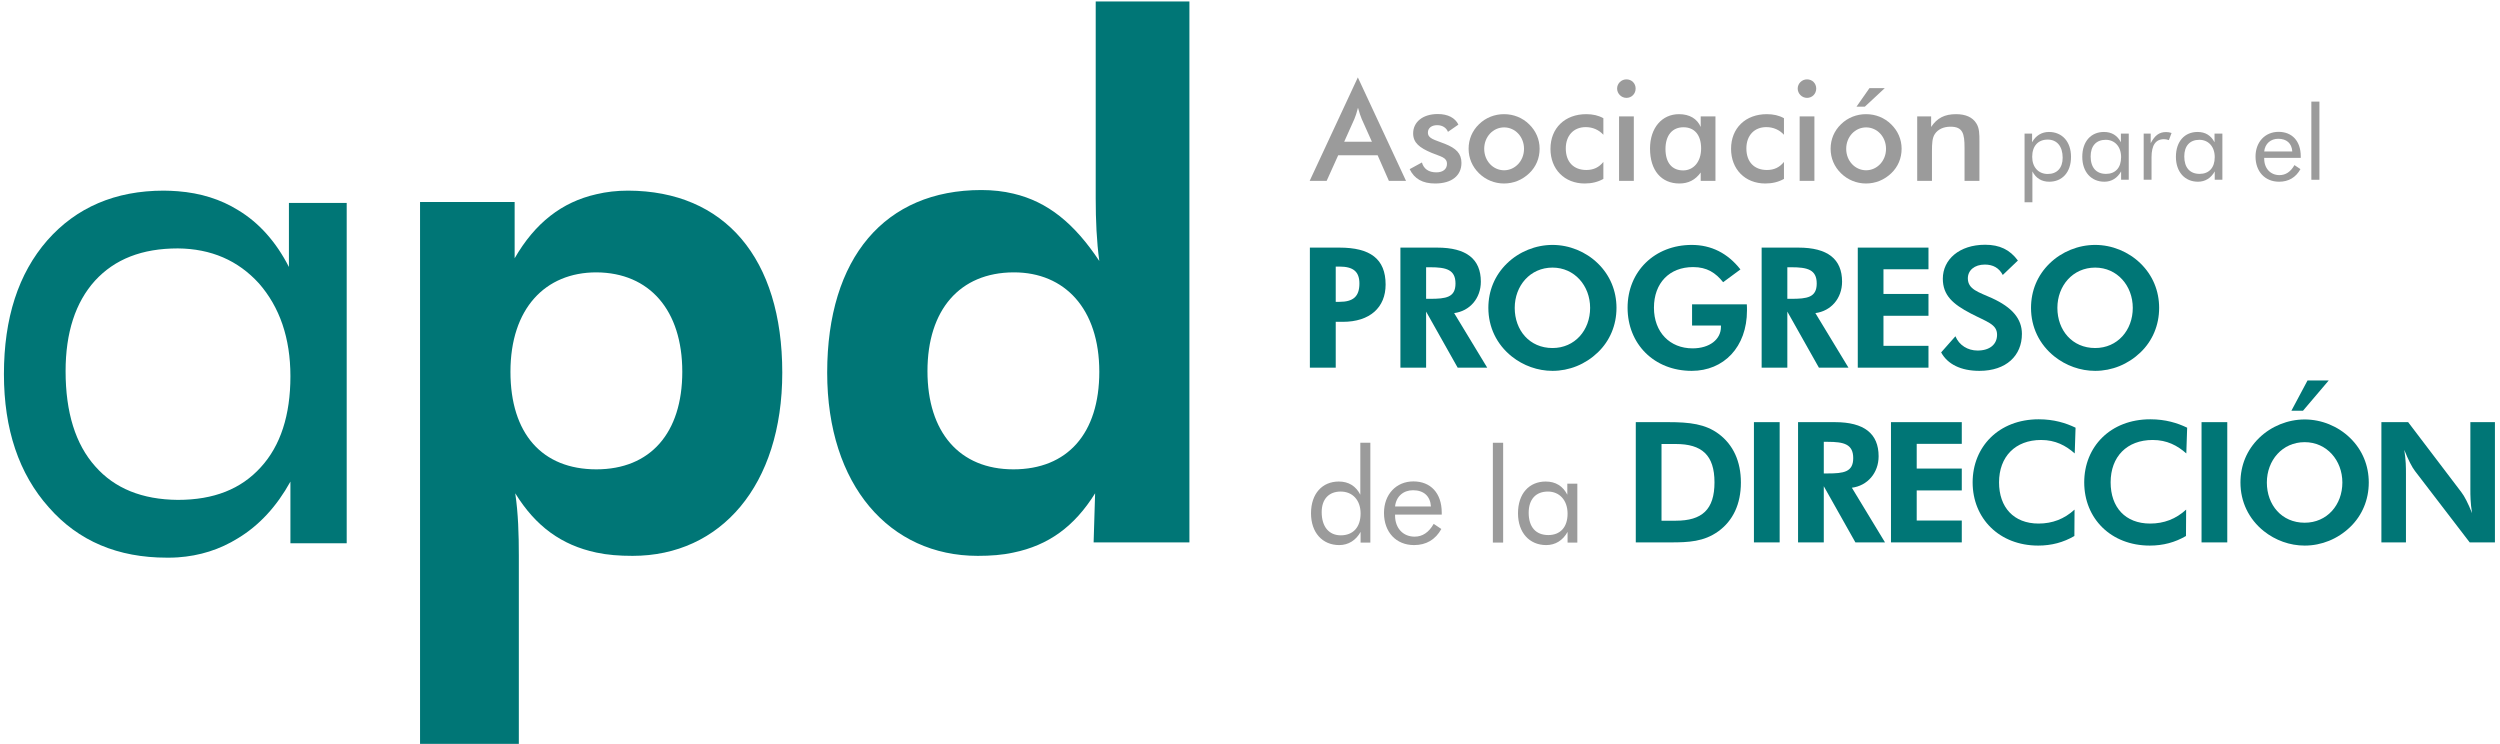
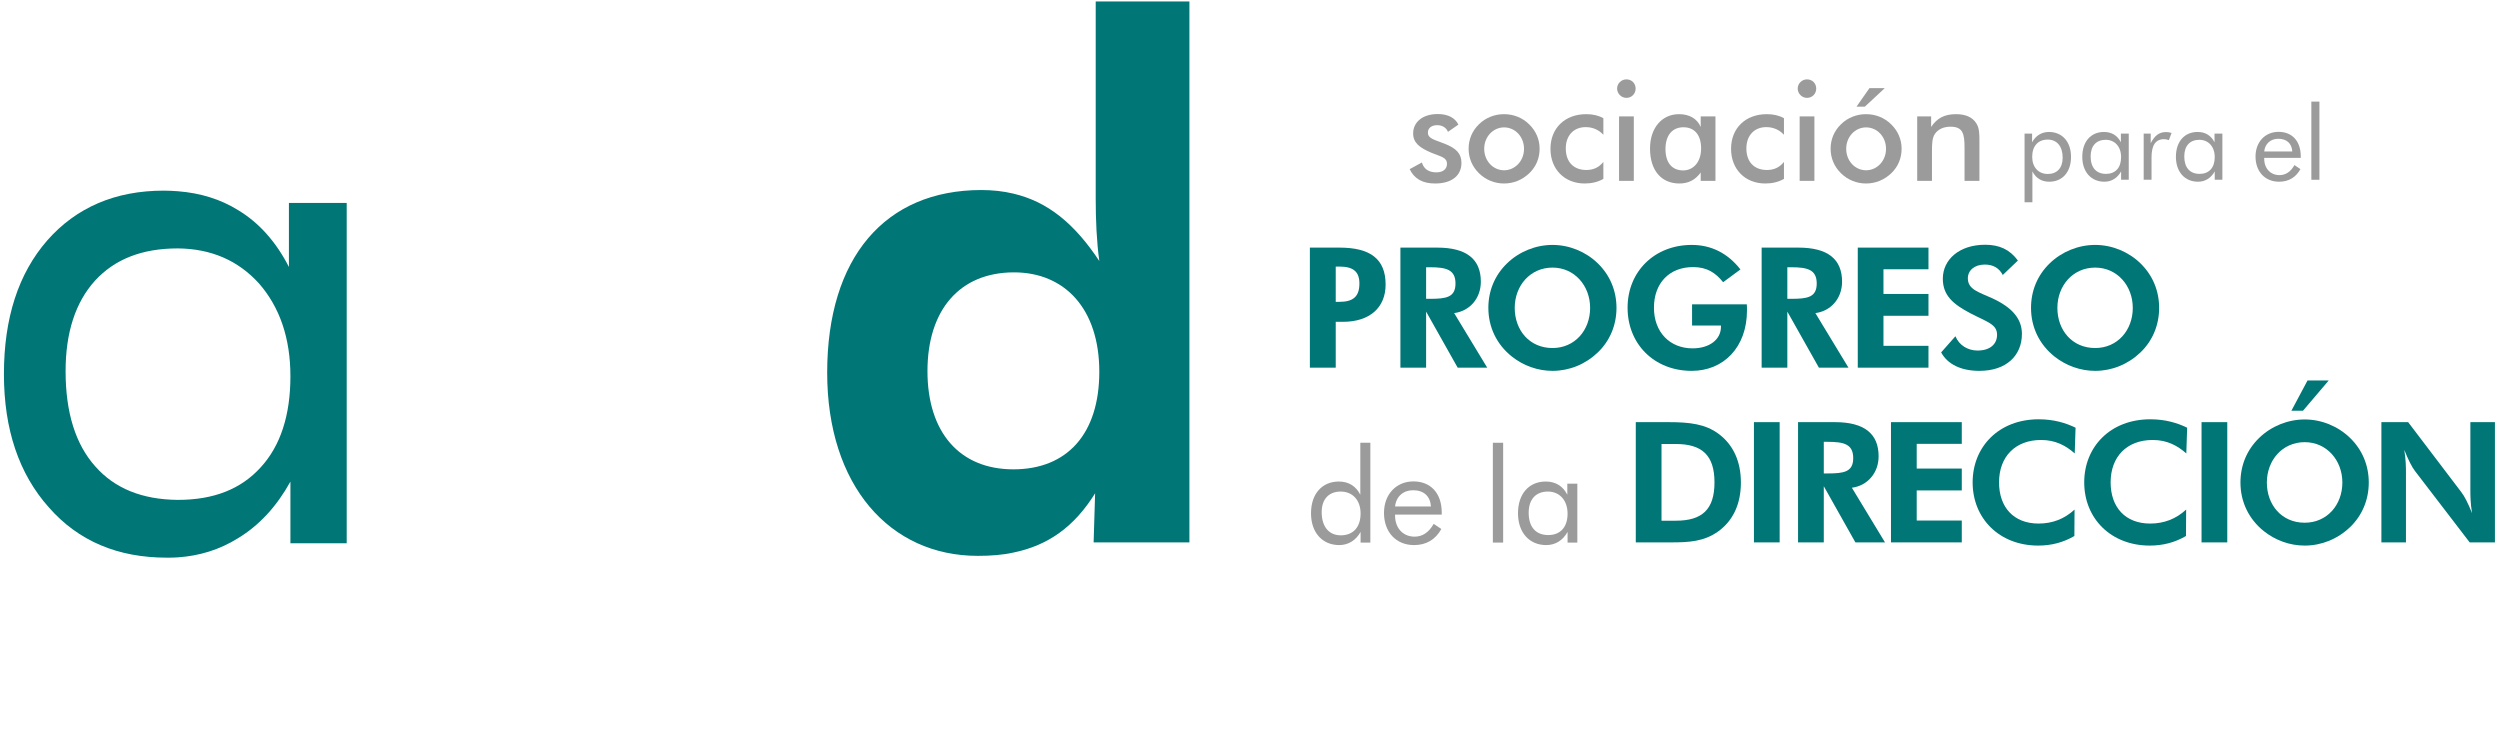
<svg xmlns="http://www.w3.org/2000/svg" width="299px" height="89px" viewBox="0 0 299 89" version="1.1">
  <title>990BA85E-8266-4A20-B4BF-B05BC52910FE</title>
  <desc>Created with sketchtool.</desc>
  <defs />
  <g id="Symbols" stroke="none" stroke-width="1" fill="none" fill-rule="evenodd">
    <g id="LOGOS/Logo_principal">
      <path d="M21.272,22.872 C23.993,23.086 26.392,23.838 28.469,25.127 C30.975,26.631 33.016,28.922 34.555,31.93 L34.555,24.268 L41.465,24.268 L41.465,64.977 L34.734,64.977 L34.734,57.602 C33.087,60.573 31.011,62.829 28.469,64.369 C26.285,65.729 23.886,66.481 21.272,66.66 C20.842,66.696 20.412,66.696 19.947,66.696 C14.111,66.696 9.385,64.727 5.84,60.681 C2.26,56.671 0.47,51.336 0.47,44.748 C0.47,38.053 2.188,32.718 5.661,28.743 C9.134,24.805 13.789,22.8 19.589,22.8 C20.162,22.8 20.735,22.836 21.272,22.872 Z M34.734,44.999 C34.734,40.416 33.445,36.728 30.975,33.899 C28.469,31.142 25.246,29.746 21.272,29.71 C16.975,29.71 13.717,30.999 11.354,33.577 C9.027,36.155 7.845,39.771 7.845,44.39 C7.845,49.331 9.027,53.126 11.39,55.776 C13.717,58.425 17.011,59.75 21.272,59.786 C25.568,59.786 28.827,58.497 31.19,55.883 C33.553,53.305 34.734,49.653 34.734,44.999 L34.734,44.999 Z" id="Fill-1" fill="#007676" />
      <path d="M121.201,66.087 C119.912,66.374 118.48,66.481 116.941,66.481 C106.414,66.481 98.931,58.067 98.931,44.569 C98.931,30.82 105.841,22.728 117.37,22.728 C118.731,22.728 120.02,22.872 121.201,23.158 C125.319,24.125 128.505,26.738 131.477,31.214 C131.155,28.851 131.047,26.309 131.047,23.766 L131.047,0.173 L142.254,0.173 L142.254,64.87 L130.797,64.87 L130.976,58.998 C128.505,62.972 125.39,65.228 121.201,66.087 Z M121.201,32.575 C114.792,32.61 110.925,37.05 110.925,44.39 C110.925,51.694 114.756,56.133 121.201,56.133 C127.646,56.133 131.477,51.873 131.477,44.462 C131.477,36.907 127.324,32.575 121.273,32.575 L121.201,32.575 L121.201,32.575 Z" id="Fill-2" fill="#007676" />
-       <path d="M71.326,32.575 C65.204,32.575 61.05,36.907 61.05,44.462 C61.05,51.873 64.846,56.133 71.326,56.133 C77.771,56.133 81.602,51.801 81.602,44.462 C81.602,37.122 77.699,32.61 71.326,32.575 Z M62.053,88.964 L50.237,88.964 L50.237,24.16 L61.551,24.16 L61.551,30.891 C63.986,26.667 67.208,24.16 71.326,23.23 C72.508,22.943 73.797,22.8 75.121,22.8 C86.686,22.836 93.56,30.891 93.56,44.569 C93.56,58.067 86.185,66.481 75.658,66.481 C74.083,66.481 72.651,66.374 71.326,66.087 C67.137,65.192 64.058,62.936 61.623,58.998 C61.981,61.397 62.053,63.939 62.053,66.481 L62.053,88.964 L62.053,88.964 Z" id="Fill-3" fill="#007676" />
      <path d="M156.661,43.973 L159.754,43.973 L159.754,38.491 L160.597,38.491 C163.851,38.491 165.719,36.764 165.719,34.032 C165.719,30.959 163.871,29.614 160.196,29.614 L156.661,29.614 L156.661,43.973 Z M159.754,36.1 L159.754,31.883 L160.196,31.883 C161.823,31.883 162.586,32.466 162.586,33.911 C162.586,35.498 161.803,36.1 160.196,36.1 L159.754,36.1 L159.754,36.1 Z" id="Fill-4" fill="#007676" />
      <path d="M170.562,35.739 L170.562,31.963 L171.024,31.963 C172.972,31.963 174.077,32.245 174.077,33.911 C174.077,35.579 172.932,35.739 171.024,35.739 L170.562,35.739 Z M177.872,43.973 L173.916,37.446 C175.784,37.205 177.109,35.679 177.109,33.691 C177.109,30.979 175.382,29.614 171.887,29.614 L167.489,29.614 L167.489,43.973 L170.562,43.973 L170.562,37.266 L174.338,43.973 L177.872,43.973 L177.872,43.973 Z" id="Fill-5" fill="#007676" />
      <path d="M185.68,41.624 C182.929,41.624 181.161,39.495 181.161,36.824 C181.161,34.172 183.009,32.004 185.68,32.004 C188.311,32.004 190.179,34.172 190.179,36.824 C190.179,39.495 188.351,41.624 185.68,41.624 Z M193.332,36.824 C193.332,34.795 192.569,32.927 191.103,31.502 C189.657,30.096 187.689,29.292 185.68,29.292 C183.672,29.292 181.683,30.096 180.238,31.502 C178.772,32.927 178.008,34.775 178.008,36.824 C178.008,39.113 178.993,41.182 180.8,42.628 C182.185,43.733 183.913,44.355 185.68,44.355 C187.689,44.355 189.617,43.572 191.103,42.146 C192.549,40.76 193.332,38.872 193.332,36.824 L193.332,36.824 Z" id="Fill-6" fill="#007676" />
      <path d="M202.371,36.402 L202.371,38.932 L205.826,38.932 L205.826,39.093 C205.826,40.599 204.46,41.664 202.432,41.664 C199.72,41.664 197.812,39.736 197.812,36.804 C197.812,33.851 199.66,31.943 202.492,31.943 C204.159,31.943 205.183,32.626 206.087,33.751 L208.156,32.224 C206.629,30.276 204.661,29.292 202.331,29.292 C197.913,29.292 194.659,32.445 194.659,36.804 C194.659,41.141 197.833,44.355 202.331,44.355 C206.147,44.355 208.939,41.523 208.939,37.125 C208.939,36.884 208.939,36.643 208.919,36.402 L202.371,36.402" id="Fill-7" fill="#007676" />
      <path d="M213.765,35.739 L213.765,31.963 L214.227,31.963 C216.175,31.963 217.28,32.245 217.28,33.911 C217.28,35.579 216.135,35.739 214.227,35.739 L213.765,35.739 Z M221.076,43.973 L217.119,37.446 C218.987,37.205 220.312,35.679 220.312,33.691 C220.312,30.979 218.585,29.614 215.091,29.614 L210.692,29.614 L210.692,43.973 L213.765,43.973 L213.765,37.266 L217.541,43.973 L221.076,43.973 L221.076,43.973 Z" id="Fill-8" fill="#007676" />
      <polyline id="Fill-9" fill="#007676" points="222.19 43.973 230.646 43.973 230.646 41.362 225.263 41.362 225.263 37.767 230.646 37.767 230.646 35.157 225.263 35.157 225.263 32.204 230.646 32.204 230.646 29.614 222.19 29.614 222.19 43.973" />
      <path d="M232.161,42.146 C232.924,43.552 234.511,44.355 236.74,44.355 C239.953,44.355 241.821,42.527 241.821,39.936 C241.821,38.129 240.656,36.764 238.246,35.659 C236.64,34.936 235.354,34.615 235.354,33.289 C235.354,32.345 236.137,31.642 237.383,31.642 C238.367,31.642 239.09,32.044 239.531,32.887 L241.339,31.16 C240.375,29.855 239.15,29.272 237.423,29.272 C234.31,29.272 232.362,31.06 232.362,33.329 C232.362,35.338 233.587,36.382 235.696,37.487 C237.664,38.511 238.849,38.772 238.849,40.037 C238.849,41.162 238.005,41.925 236.519,41.925 C235.334,41.925 234.31,41.282 233.868,40.218 L232.161,42.146" id="Fill-10" fill="#007676" />
      <path d="M250.582,41.624 C247.83,41.624 246.063,39.495 246.063,36.824 C246.063,34.172 247.911,32.004 250.582,32.004 C253.213,32.004 255.08,34.172 255.08,36.824 C255.08,39.495 253.253,41.624 250.582,41.624 Z M258.233,36.824 C258.233,34.795 257.47,32.927 256.004,31.502 C254.558,30.096 252.59,29.292 250.582,29.292 C248.573,29.292 246.585,30.096 245.139,31.502 C243.673,32.927 242.91,34.775 242.91,36.824 C242.91,39.113 243.894,41.182 245.701,42.628 C247.087,43.733 248.815,44.355 250.582,44.355 C252.59,44.355 254.518,43.572 256.004,42.146 C257.45,40.76 258.233,38.872 258.233,36.824 L258.233,36.824 Z" id="Fill-11" fill="#007676" />
-       <path d="M166.111,21.63 L168.159,21.63 L162.398,9.258 L156.637,21.63 L158.668,21.63 L160.05,18.566 L164.762,18.566 L166.111,21.63 Z M160.766,16.951 L161.982,14.237 C162.115,13.921 162.265,13.488 162.415,12.888 C162.581,13.488 162.731,13.921 162.864,14.237 L164.08,16.951 L160.766,16.951 L160.766,16.951 Z" id="Fill-12" fill="#9B9B9B" />
      <path d="M168.596,20.231 C169.162,21.397 170.145,21.946 171.643,21.946 C173.658,21.946 174.79,20.981 174.79,19.482 C174.79,18.366 174.157,17.734 172.809,17.201 C171.61,16.718 170.777,16.602 170.777,15.852 C170.777,15.32 171.21,14.97 171.893,14.97 C172.509,14.97 172.992,15.286 173.175,15.769 L174.424,14.903 C174.041,14.104 173.175,13.638 171.959,13.638 C170.128,13.638 169.012,14.62 169.012,15.952 C169.012,17.068 169.761,17.667 171.227,18.283 C172.292,18.733 173.058,18.8 173.058,19.599 C173.058,20.215 172.592,20.614 171.793,20.614 C170.861,20.614 170.278,20.198 170.061,19.432 L168.596,20.231" id="Fill-13" fill="#9B9B9B" />
      <path d="M175.646,17.784 C175.646,18.916 176.079,19.932 176.895,20.731 C177.694,21.513 178.76,21.946 179.876,21.946 C181.025,21.946 182.074,21.513 182.906,20.714 C183.705,19.948 184.138,18.933 184.138,17.784 C184.138,16.668 183.689,15.653 182.89,14.87 C182.074,14.071 181.025,13.654 179.876,13.654 C178.76,13.654 177.694,14.071 176.895,14.853 C176.079,15.636 175.646,16.668 175.646,17.784 Z M182.273,17.8 C182.273,19.249 181.191,20.365 179.892,20.365 C178.577,20.365 177.511,19.249 177.511,17.8 C177.511,16.352 178.577,15.236 179.892,15.236 C181.208,15.236 182.273,16.352 182.273,17.8 L182.273,17.8 Z" id="Fill-14" fill="#9B9B9B" />
      <path d="M191.763,16.119 L191.763,14.137 C191.164,13.804 190.498,13.654 189.715,13.654 C187.168,13.654 185.436,15.32 185.436,17.8 C185.436,20.248 187.118,21.946 189.532,21.946 C190.382,21.946 191.114,21.763 191.763,21.397 L191.763,19.366 C191.247,20.015 190.581,20.331 189.732,20.331 C188.2,20.331 187.268,19.366 187.268,17.751 C187.268,16.202 188.217,15.203 189.649,15.203 C190.498,15.203 191.231,15.536 191.763,16.119" id="Fill-15" fill="#9B9B9B" />
      <path d="M193.64,21.63 L195.405,21.63 L195.405,13.921 L193.64,13.921 L193.64,21.63 Z M193.406,10.591 C193.406,11.19 193.906,11.706 194.522,11.706 C195.138,11.706 195.621,11.223 195.621,10.591 C195.621,9.958 195.138,9.492 194.522,9.492 C193.906,9.492 193.406,9.991 193.406,10.591 L193.406,10.591 Z" id="Fill-16" fill="#9B9B9B" />
      <path d="M203.454,17.751 C203.454,19.382 202.521,20.381 201.306,20.381 C199.974,20.381 199.191,19.465 199.191,17.817 C199.191,16.185 200.007,15.22 201.339,15.22 C202.654,15.22 203.454,16.135 203.454,17.751 Z M205.169,21.63 L205.169,13.921 L203.404,13.921 L203.404,15.186 C202.988,14.204 202.072,13.654 200.806,13.654 C198.775,13.654 197.343,15.286 197.343,17.767 C197.343,20.398 198.708,21.946 200.856,21.946 C201.938,21.946 202.771,21.513 203.404,20.631 L203.404,21.63 L205.169,21.63 L205.169,21.63 Z" id="Fill-17" fill="#9B9B9B" />
      <path d="M213.362,16.119 L213.362,14.137 C212.763,13.804 212.097,13.654 211.315,13.654 C208.767,13.654 207.035,15.32 207.035,17.8 C207.035,20.248 208.717,21.946 211.131,21.946 C211.98,21.946 212.713,21.763 213.362,21.397 L213.362,19.366 C212.846,20.015 212.18,20.331 211.331,20.331 C209.799,20.331 208.867,19.366 208.867,17.751 C208.867,16.202 209.816,15.203 211.248,15.203 C212.097,15.203 212.83,15.536 213.362,16.119" id="Fill-18" fill="#9B9B9B" />
      <path d="M215.238,21.63 L217.003,21.63 L217.003,13.921 L215.238,13.921 L215.238,21.63 Z M215.005,10.591 C215.005,11.19 215.504,11.706 216.121,11.706 C216.737,11.706 217.22,11.223 217.22,10.591 C217.22,9.958 216.737,9.492 216.121,9.492 C215.504,9.492 215.005,9.991 215.005,10.591 L215.005,10.591 Z" id="Fill-19" fill="#9B9B9B" />
      <path d="M222.039,12.755 L223.038,12.755 L225.419,10.541 L223.587,10.541 L222.039,12.755 Z M218.942,17.784 C218.942,18.916 219.374,19.932 220.19,20.731 C220.99,21.513 222.055,21.946 223.171,21.946 C224.32,21.946 225.369,21.513 226.201,20.714 C227.001,19.948 227.433,18.933 227.433,17.784 C227.433,16.668 226.984,15.653 226.185,14.87 C225.369,14.071 224.32,13.654 223.171,13.654 C222.055,13.654 220.99,14.071 220.19,14.853 C219.374,15.636 218.942,16.668 218.942,17.784 Z M225.569,17.8 C225.569,19.249 224.486,20.365 223.187,20.365 C221.872,20.365 220.806,19.249 220.806,17.8 C220.806,16.352 221.872,15.236 223.187,15.236 C224.503,15.236 225.569,16.352 225.569,17.8 L225.569,17.8 Z" id="Fill-20" fill="#9B9B9B" />
      <path d="M229.297,21.63 L231.062,21.63 L231.062,18.117 C231.062,17.151 231.096,16.485 231.412,16.019 C231.779,15.469 232.444,15.153 233.277,15.153 C234.742,15.153 234.959,15.952 234.959,17.667 L234.959,21.63 L236.74,21.63 L236.74,16.951 C236.74,16.019 236.74,15.32 236.358,14.737 C235.908,14.021 235.092,13.654 233.943,13.654 C232.594,13.654 231.679,14.104 230.963,15.186 L230.963,13.921 L229.297,13.921 L229.297,21.63" id="Fill-21" fill="#9B9B9B" />
      <path d="M242.137,24.192 L243.075,24.192 L243.075,20.499 C243.495,21.314 244.175,21.734 245.088,21.734 C246.632,21.734 247.694,20.623 247.694,18.758 C247.694,16.942 246.632,15.782 245.051,15.782 C244.199,15.782 243.471,16.214 243.038,17.016 L243.038,15.979 L242.137,15.979 L242.137,24.192 Z M243.051,18.758 C243.051,17.449 243.767,16.695 244.903,16.695 C246.002,16.695 246.694,17.486 246.694,18.869 C246.694,20.092 246.015,20.808 244.915,20.808 C243.804,20.808 243.051,20.005 243.051,18.758 L243.051,18.758 Z" id="Fill-22" fill="#9B9B9B" />
      <path d="M254.598,15.979 L253.66,15.979 L253.66,17.016 C253.24,16.202 252.56,15.782 251.634,15.782 C250.09,15.782 249.041,16.906 249.041,18.758 C249.041,20.561 250.103,21.734 251.684,21.734 C252.535,21.734 253.24,21.302 253.684,20.499 L253.684,21.5 L254.598,21.5 L254.598,15.979 Z M253.684,18.795 C253.684,20.067 252.992,20.796 251.881,20.796 C250.708,20.796 250.041,20.042 250.041,18.708 C250.041,17.449 250.708,16.72 251.844,16.72 C252.906,16.72 253.684,17.511 253.684,18.795 L253.684,18.795 Z" id="Fill-23" fill="#9B9B9B" />
      <path d="M256.384,21.5 L257.323,21.5 L257.323,18.807 C257.323,17.362 257.817,16.646 258.817,16.646 C258.99,16.646 259.187,16.683 259.398,16.757 L259.719,15.905 C259.509,15.831 259.299,15.794 259.076,15.794 C258.237,15.794 257.718,16.189 257.224,17.128 L257.224,15.979 L256.384,15.979 L256.384,21.5" id="Fill-24" fill="#9B9B9B" />
      <path d="M265.796,15.979 L264.858,15.979 L264.858,17.016 C264.437,16.202 263.758,15.782 262.832,15.782 C261.288,15.782 260.239,16.906 260.239,18.758 C260.239,20.561 261.301,21.734 262.882,21.734 C263.734,21.734 264.437,21.302 264.882,20.499 L264.882,21.5 L265.796,21.5 L265.796,15.979 Z M264.882,18.795 C264.882,20.067 264.191,20.796 263.079,20.796 C261.906,20.796 261.239,20.042 261.239,18.708 C261.239,17.449 261.906,16.72 263.042,16.72 C264.104,16.72 264.882,17.511 264.882,18.795 L264.882,18.795 Z" id="Fill-25" fill="#9B9B9B" />
      <path d="M275.17,18.881 L275.17,18.696 C275.17,16.869 274.133,15.769 272.515,15.769 C270.909,15.769 269.761,16.98 269.761,18.721 C269.761,20.524 270.897,21.734 272.576,21.734 C273.712,21.734 274.577,21.228 275.133,20.227 L274.417,19.746 C273.96,20.549 273.367,20.944 272.626,20.944 C271.564,20.944 270.798,20.166 270.798,18.968 L270.798,18.881 L275.17,18.881 Z M274.157,18.116 L270.798,18.116 C270.897,17.177 271.576,16.597 272.478,16.597 C273.478,16.597 274.095,17.14 274.157,18.116 L274.157,18.116 Z" id="Fill-26" fill="#9B9B9B" />
      <polygon id="Fill-27" fill="#9B9B9B" points="276.438 21.5 277.402 21.5 277.402 12.151 276.438 12.151" />
      <path d="M195.64,64.87 L198.717,64.87 L199.803,64.87 C201.955,64.87 203.786,64.79 205.516,63.543 C207.266,62.276 208.211,60.284 208.211,57.71 C208.211,55.176 207.286,53.184 205.556,51.896 C203.967,50.71 202.076,50.489 199.562,50.489 L195.64,50.489 L195.64,64.87 Z M198.717,62.276 L198.717,53.103 L200.427,53.103 C203.525,53.103 205.053,54.411 205.053,57.69 C205.053,60.948 203.565,62.276 200.427,62.276 L198.717,62.276 L198.717,62.276 Z" id="Fill-28" fill="#007676" />
      <polygon id="Fill-29" fill="#007676" points="209.77 64.871 212.847 64.871 212.847 50.489 209.77 50.489" />
      <path d="M218.125,56.624 L218.125,52.842 L218.587,52.842 C220.539,52.842 221.645,53.124 221.645,54.793 C221.645,56.463 220.498,56.624 218.587,56.624 L218.125,56.624 Z M225.447,64.87 L221.484,58.333 C223.354,58.092 224.682,56.563 224.682,54.572 C224.682,51.856 222.952,50.489 219.452,50.489 L215.047,50.489 L215.047,64.87 L218.125,64.87 L218.125,58.152 L221.906,64.87 L225.447,64.87 L225.447,64.87 Z" id="Fill-30" fill="#007676" />
      <polyline id="Fill-31" fill="#007676" points="226.161 64.87 234.629 64.87 234.629 62.256 229.238 62.256 229.238 58.655 234.629 58.655 234.629 56.04 229.238 56.04 229.238 53.084 234.629 53.084 234.629 50.489 226.161 50.489 226.161 64.87" />
      <path d="M248.137,54.23 L248.237,51.152 C247.07,50.589 245.642,50.147 243.832,50.147 C239.045,50.147 235.927,53.446 235.927,57.69 C235.927,62.014 239.125,65.252 243.771,65.252 C245.361,65.252 246.789,64.87 248.096,64.106 L248.116,60.948 C246.889,62.074 245.461,62.618 243.812,62.618 C240.835,62.618 239.085,60.666 239.085,57.69 C239.085,54.612 241.036,52.621 244.113,52.621 C245.823,52.621 247.07,53.285 248.137,54.23" id="Fill-32" fill="#007676" />
      <path d="M261.483,54.23 L261.584,51.152 C260.417,50.589 258.989,50.147 257.178,50.147 C252.391,50.147 249.273,53.446 249.273,57.69 C249.273,62.014 252.471,65.252 257.118,65.252 C258.707,65.252 260.136,64.87 261.443,64.106 L261.463,60.948 C260.236,62.074 258.808,62.618 257.158,62.618 C254.181,62.618 252.431,60.666 252.431,57.69 C252.431,54.612 254.382,52.621 257.46,52.621 C259.17,52.621 260.417,53.285 261.483,54.23" id="Fill-33" fill="#007676" />
      <polygon id="Fill-34" fill="#007676" points="263.304 64.871 266.382 64.871 266.382 50.489 263.304 50.489" />
      <path d="M278.518,45.5 L275.983,45.5 L274.052,49.121 L275.44,49.121 L278.518,45.5 Z M275.641,62.517 C272.886,62.517 271.116,60.385 271.116,57.71 C271.116,55.055 272.966,52.882 275.641,52.882 C278.276,52.882 280.147,55.055 280.147,57.71 C280.147,60.385 278.316,62.517 275.641,62.517 Z M283.305,57.71 C283.305,55.678 282.541,53.807 281.072,52.379 C279.624,50.972 277.653,50.167 275.641,50.167 C273.63,50.167 271.638,50.972 270.19,52.379 C268.722,53.807 267.958,55.658 267.958,57.71 C267.958,60.003 268.943,62.074 270.754,63.523 C272.141,64.629 273.871,65.252 275.641,65.252 C277.653,65.252 279.584,64.468 281.072,63.04 C282.52,61.652 283.305,59.761 283.305,57.71 L283.305,57.71 Z" id="Fill-35" fill="#007676" />
      <path d="M284.815,64.87 L287.752,64.87 L287.752,56.664 C287.752,55.96 287.752,55.014 287.551,53.807 C288.034,55.014 288.476,55.879 288.838,56.342 L295.375,64.87 L298.393,64.87 L298.393,50.489 L295.456,50.489 L295.456,58.534 C295.456,59.218 295.456,60.144 295.657,61.371 C295.174,60.164 294.732,59.319 294.37,58.856 L288.014,50.489 L284.815,50.489 L284.815,64.87" id="Fill-36" fill="#007676" />
      <path d="M163.893,52.955 L162.694,52.955 L162.694,59.168 C162.158,58.127 161.291,57.591 160.124,57.591 C158.153,57.591 156.797,59.026 156.797,61.392 C156.797,63.694 158.153,65.192 160.171,65.192 C161.259,65.192 162.174,64.624 162.726,63.615 L162.726,64.892 L163.893,64.892 L163.893,52.955 Z M162.726,61.408 C162.726,63.079 161.811,64.025 160.36,64.025 C158.957,64.025 158.074,63.016 158.074,61.25 C158.074,59.688 158.941,58.79 160.345,58.79 C161.764,58.79 162.726,59.815 162.726,61.408 L162.726,61.408 Z" id="Fill-37" fill="#9B9B9B" />
      <path d="M172.432,61.549 L172.432,61.313 C172.432,58.979 171.107,57.576 169.042,57.576 C166.992,57.576 165.525,59.121 165.525,61.344 C165.525,63.647 166.976,65.192 169.121,65.192 C170.571,65.192 171.675,64.546 172.385,63.268 L171.47,62.653 C170.887,63.678 170.13,64.183 169.184,64.183 C167.827,64.183 166.85,63.189 166.85,61.66 L166.85,61.549 L172.432,61.549 Z M171.139,60.572 L166.85,60.572 C166.976,59.373 167.843,58.632 168.995,58.632 C170.272,58.632 171.06,59.326 171.139,60.572 L171.139,60.572 Z" id="Fill-38" fill="#9B9B9B" />
      <polygon id="Fill-39" fill="#9B9B9B" points="178.546 64.893 179.776 64.893 179.776 52.955 178.546 52.955" />
      <path d="M188.65,57.843 L187.451,57.843 L187.451,59.168 C186.915,58.127 186.047,57.591 184.865,57.591 C182.894,57.591 181.553,59.026 181.553,61.392 C181.553,63.694 182.909,65.192 184.928,65.192 C186.016,65.192 186.915,64.64 187.482,63.615 L187.482,64.892 L188.65,64.892 L188.65,57.843 Z M187.482,61.439 C187.482,63.063 186.599,63.993 185.18,63.993 C183.682,63.993 182.83,63.032 182.83,61.329 C182.83,59.72 183.682,58.79 185.133,58.79 C186.489,58.79 187.482,59.799 187.482,61.439 L187.482,61.439 Z" id="Fill-40" fill="#9B9B9B" />
    </g>
  </g>
</svg>